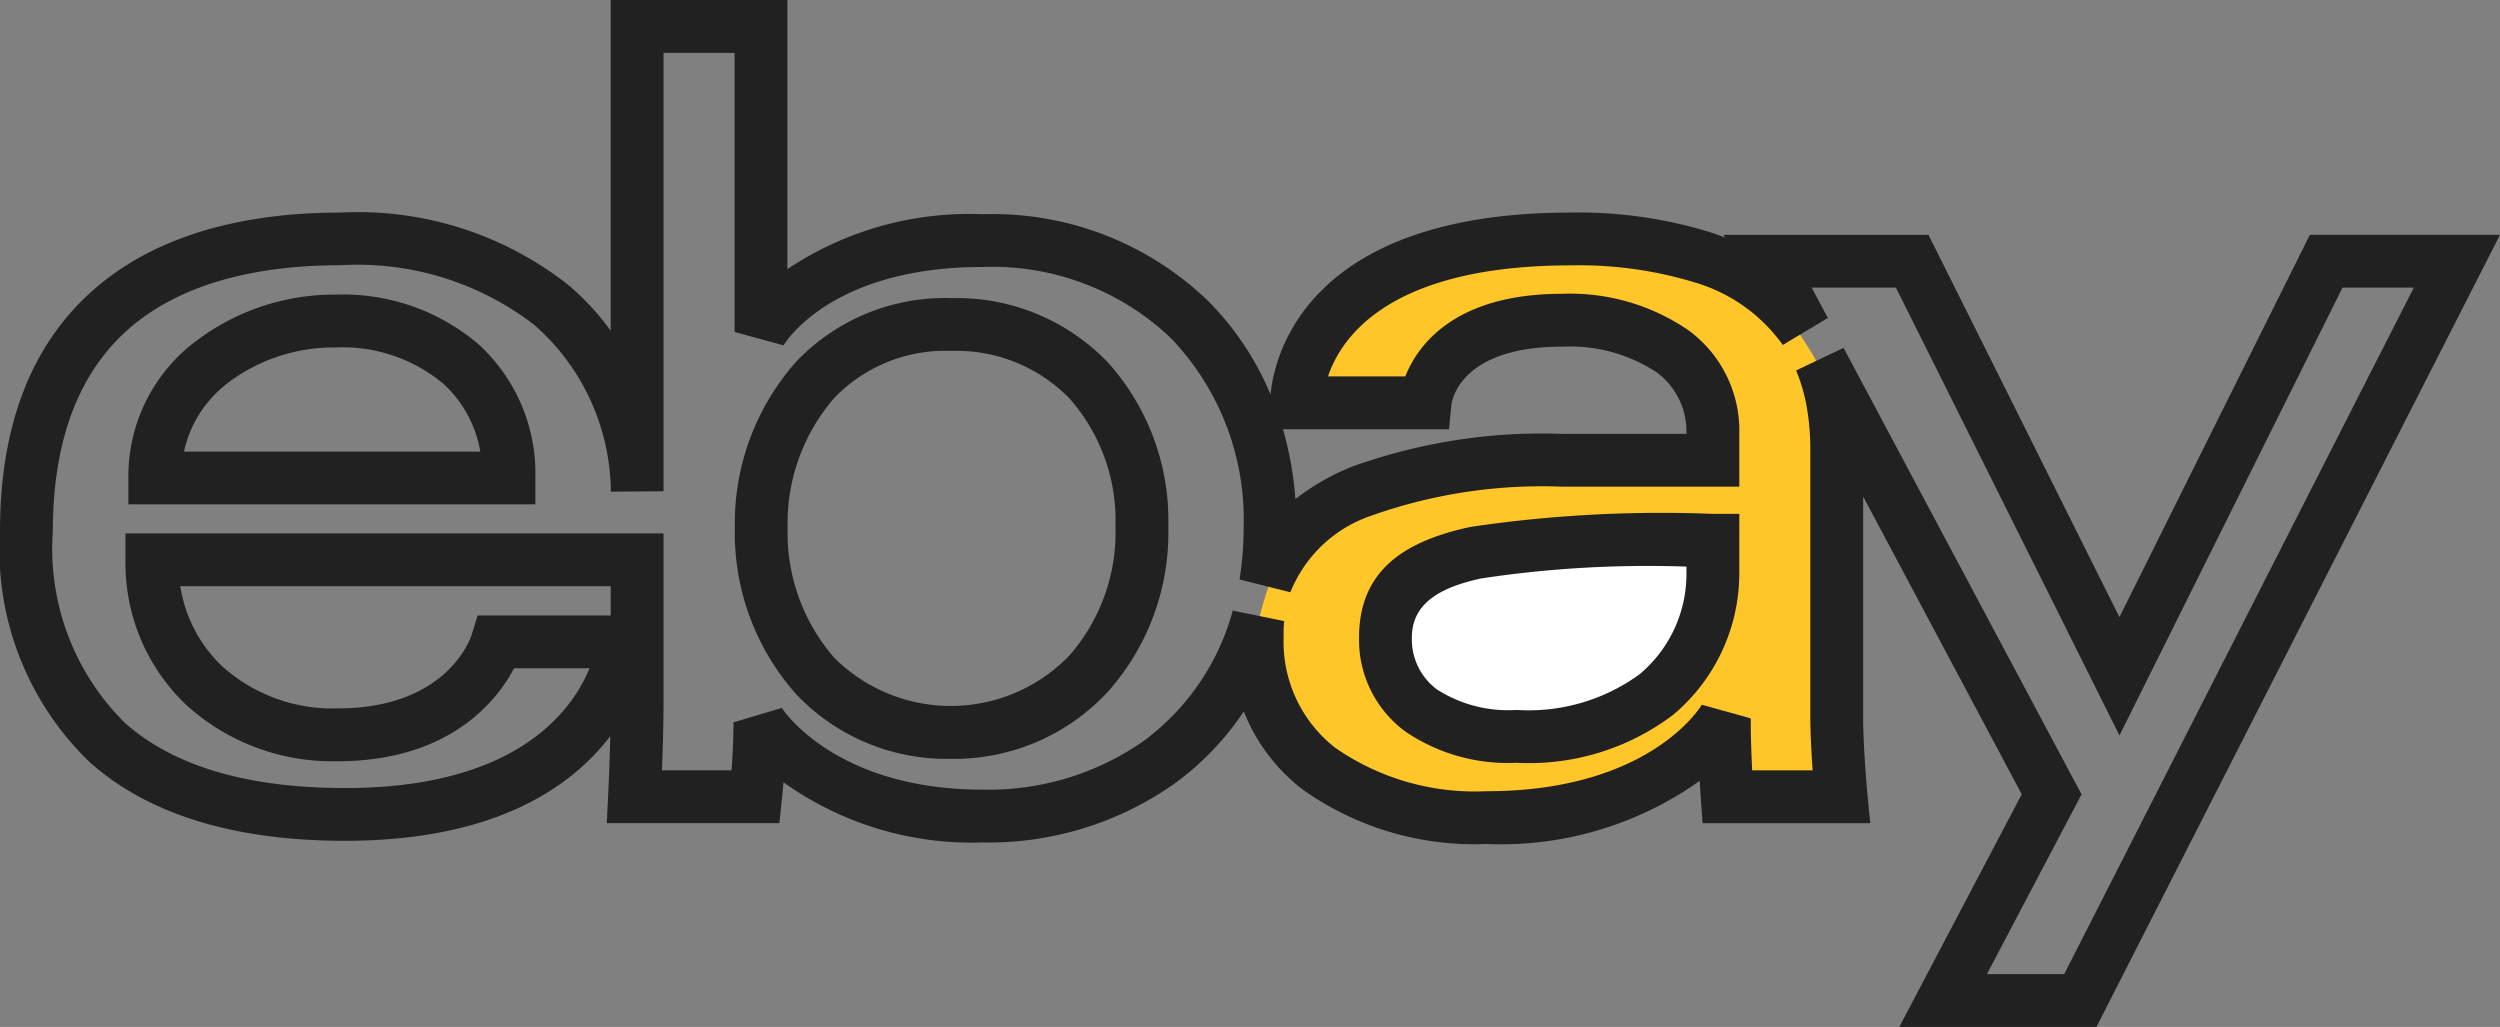
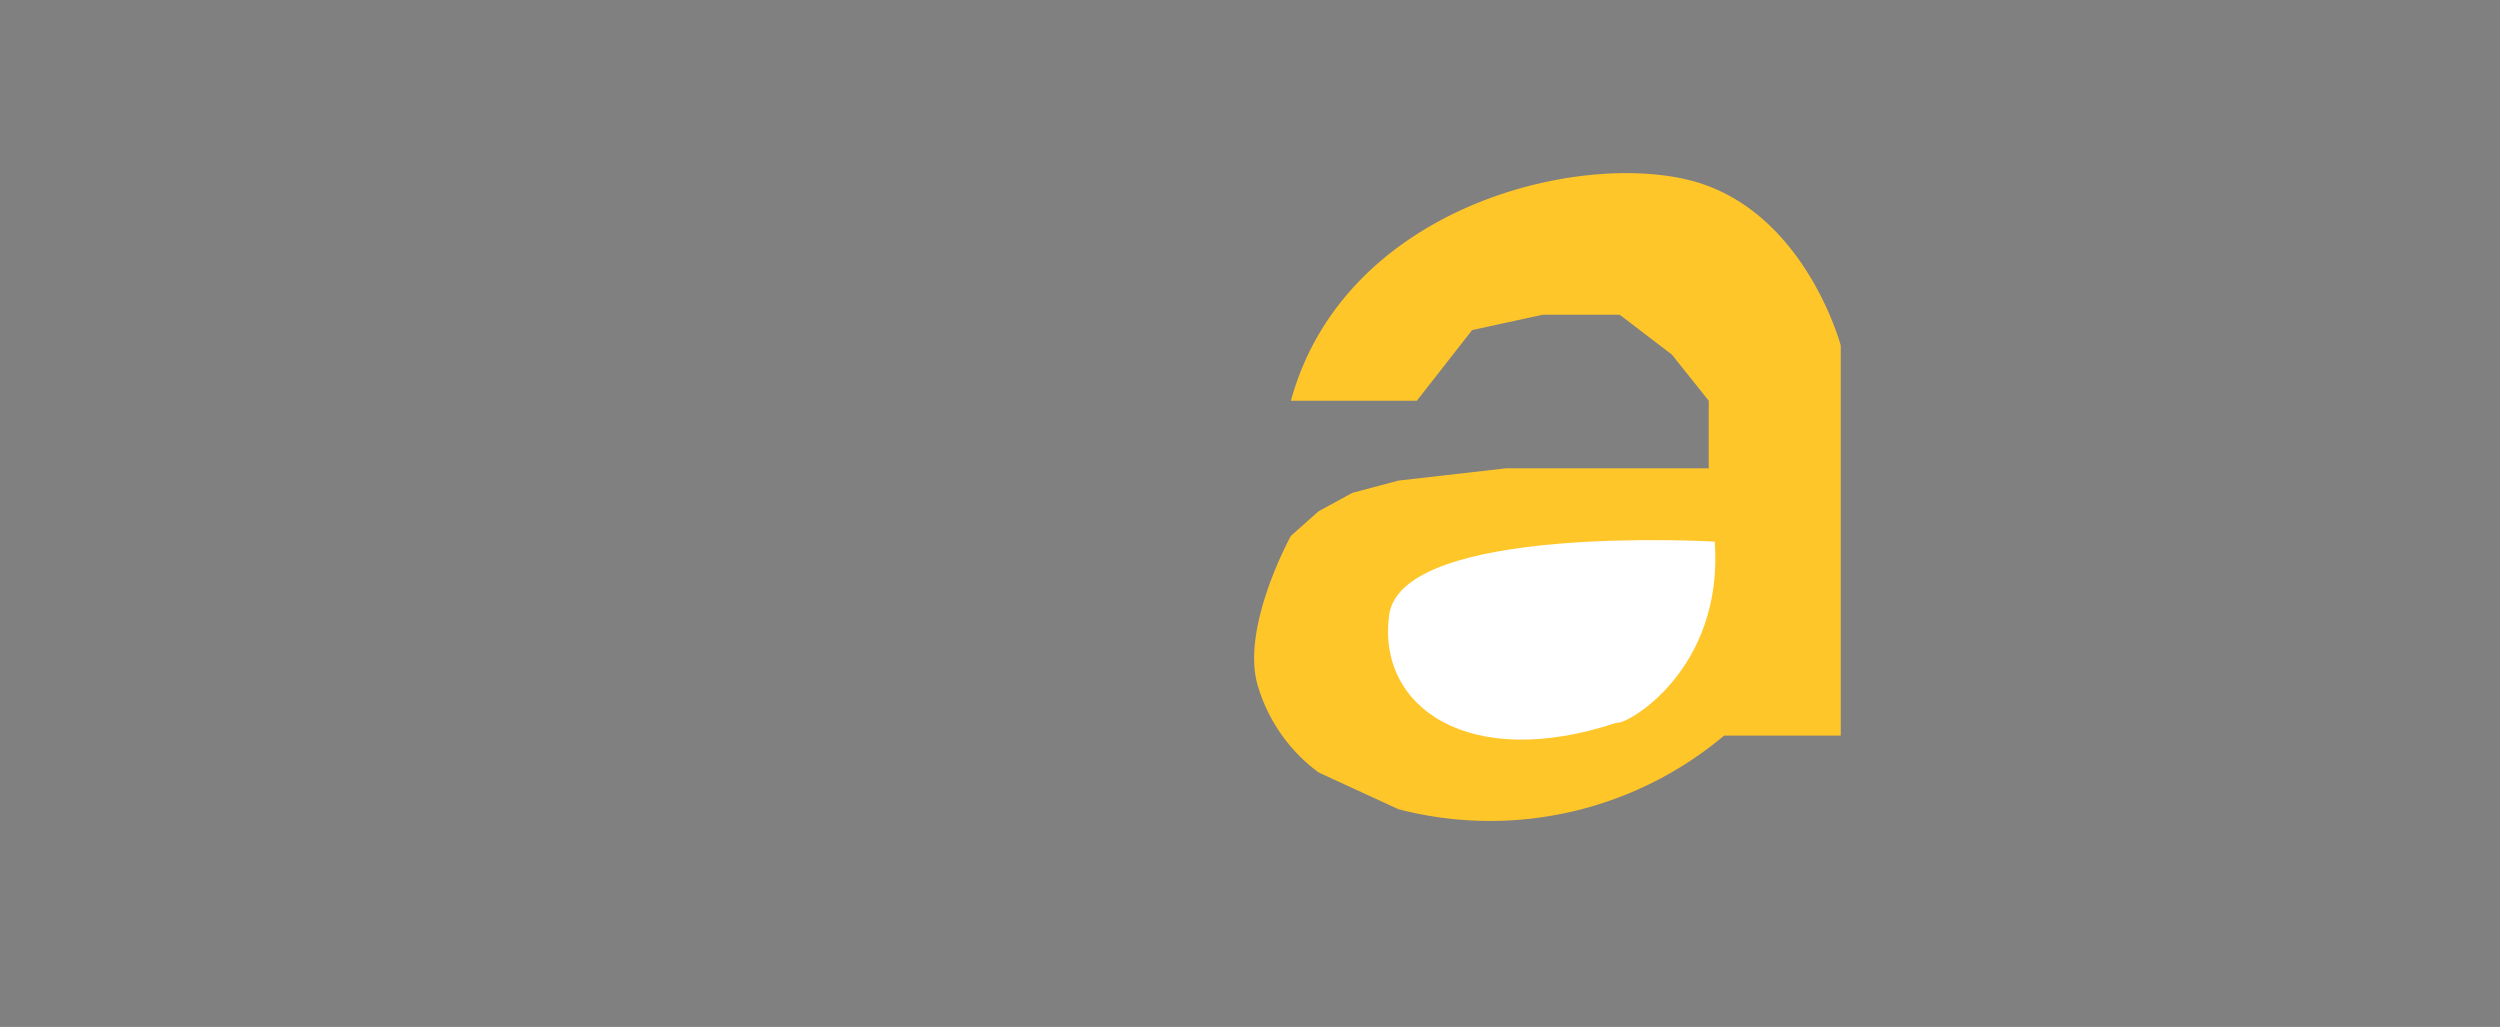
<svg xmlns="http://www.w3.org/2000/svg" width="74.756" height="30.708" viewBox="0 0 74.756 30.708">
  <rect x="0" y="0" width="74.756" height="30.708" fill="#808080" stroke="none" />
  <g transform="translate(-1131.369 -1243.504)">
-     <path d="M1169.97,1255.487h3.766l1.653-2.113,2.113-.459h2.3l1.562,1.194,1.1,1.378v2.021H1176.4l-3.215.367-1.378.367-1.01.551-.827.735s-1.47,2.664-1.01,4.409a4.971,4.971,0,0,0,1.837,2.664l2.388,1.1a10.872,10.872,0,0,0,9.737-2.2v2.2h3.49v-11.666s-1.1-4.134-4.593-4.96S1171.531,1249.792,1169.97,1255.487Z" fill="#ffc62a" />
+     <path d="M1169.97,1255.487h3.766l1.653-2.113,2.113-.459h2.3l1.562,1.194,1.1,1.378v2.021H1176.4l-3.215.367-1.378.367-1.01.551-.827.735s-1.47,2.664-1.01,4.409a4.971,4.971,0,0,0,1.837,2.664l2.388,1.1a10.872,10.872,0,0,0,9.737-2.2h3.49v-11.666s-1.1-4.134-4.593-4.96S1171.531,1249.792,1169.97,1255.487Z" fill="#ffc62a" />
    <path d="M1182.644,1231.7s-9.369-.551-9.737,2.2,2.388,4.685,6.8,3.215C1179.981,1237.207,1182.92,1235.553,1182.644,1231.7Z" transform="translate(0 28)" fill="#fff" />
    <g transform="translate(1131.369 1243.504)">
-       <path d="M63.577,22.951,57.6,10.977H55.079l.486.907-1.348.808a4.955,4.955,0,0,0-2.643-1.873,11.869,11.869,0,0,0-3.683-.507c-5.36,0-6.863,2.094-7.272,3.32h2.309c.375-.938,1.48-2.47,4.694-2.47a6.26,6.26,0,0,1,3.767,1.086,3.718,3.718,0,0,1,1.528,3.092v1.59H47.621a15.254,15.254,0,0,0-5.7.864,3.98,3.98,0,0,0-2.428,2.293l-1.521-.383q.058-.363.093-.789.03-.381.031-.79a7.838,7.838,0,0,0-2.178-5.639,7.749,7.749,0,0,0-5.622-2.126c-4.608,0-5.953,2.337-5.957,2.344l-1.466-.4V3.957H20.748v13.11l-1.577.012v-.012h0v-.1A6.706,6.706,0,0,0,16.893,12.1a8.657,8.657,0,0,0-5.8-1.792c-2.58,0-4.906.57-6.472,2.026C3.3,13.57,2.487,15.475,2.487,18.263a7.319,7.319,0,0,0,2.157,5.732c1.407,1.25,3.568,1.946,6.583,1.946,5.1,0,6.772-2.281,7.31-3.581H16.279c-.5.95-1.912,2.78-5.282,2.78A6.5,6.5,0,0,1,6.47,23.451a5.846,5.846,0,0,1-1.811-4.335v-.79H20.748v5.112c0,.615-.024,1.394-.047,1.974h2.081c.029-.4.058-.924.058-1.435l1.447-.432c0,.007,1.558,2.444,6,2.444a8.09,8.09,0,0,0,4.787-1.433,7.164,7.164,0,0,0,2.695-3.922l1.54.315c-.008.066-.015.144-.019.231,0,.057,0,.145,0,.256a4.024,4.024,0,0,0,1.541,3.3,7.325,7.325,0,0,0,4.532,1.3c4.924,0,6.428-2.578,6.432-2.586l1.463.407c0,.556.022,1.124.043,1.555H55.11c-.035-.494-.07-1.106-.07-1.577V15.856a7.324,7.324,0,0,0-.111-1.33,5.189,5.189,0,0,0-.314-1.071l1.419-.676,6.918,12.98.2.369-.194.368-2.637,5.009h2.311L73.086,10.977H70.954L64.99,22.951l-.706,1.417-.708-1.417ZM58.792,9.836,64.283,20.83,69.759,9.836l.218-.438h5.686l-.585,1.148L63.816,32.653l-.22.432H57.7l.609-1.157,3.053-5.8L56.62,17.224v6.611c0,.913.127,2.286.127,2.29l.085.867H51.817l-.051-.738s-.015-.2-.033-.529a10.255,10.255,0,0,1-6.376,1.89,8.867,8.867,0,0,1-5.507-1.637,5.463,5.463,0,0,1-1.75-2.327,8.5,8.5,0,0,1-2.108,2.183,9.647,9.647,0,0,1-5.707,1.735,9.684,9.684,0,0,1-5.95-1.8c-.026.31-.048.51-.048.511l-.075.71H19.051l.041-.827s.042-.854.063-1.772c-1.168,1.528-3.457,3.128-7.929,3.128-3.425,0-5.935-.838-7.632-2.347A8.814,8.814,0,0,1,.907,18.263c0-3.272,1-5.555,2.64-7.078,1.895-1.762,4.6-2.452,7.546-2.452a10.168,10.168,0,0,1,6.819,2.174,7.748,7.748,0,0,1,1.256,1.359V2.377h5.284v8.047a9.8,9.8,0,0,1,5.842-1.642,9.289,9.289,0,0,1,6.733,2.589A8.7,8.7,0,0,1,38.9,14.177c.115-1.258,1.173-5.444,8.986-5.444a13.368,13.368,0,0,1,4.177.593q.214.071.422.153L52.446,9.4h6.127l.219.438Zm-19.11,5.377h-.411a10.253,10.253,0,0,1,.372,2.086,7.041,7.041,0,0,1,1.672-.96,16.737,16.737,0,0,1,6.306-.988h3.714v-.01a2.2,2.2,0,0,0-.892-1.833,4.726,4.726,0,0,0-2.822-.765c-3.181,0-3.315,1.753-3.316,1.758l-.07.713H39.682ZM15.769,20.78h3.4v-.874H6.3A4.17,4.17,0,0,0,7.55,22.3,4.944,4.944,0,0,0,11,23.56c3.37,0,4.017-2.215,4.018-2.221l.171-.559h.582ZM4.746,16.67A5.045,5.045,0,0,1,6.54,12.757a6.843,6.843,0,0,1,4.425-1.57,6.233,6.233,0,0,1,4.269,1.5,5.237,5.237,0,0,1,1.682,3.981v.79H4.746v-.79Zm2.825-2.722A3.506,3.506,0,0,0,6.409,15.88h8.859a3.534,3.534,0,0,0-1.1-2.024,4.683,4.683,0,0,0-3.207-1.089,5.246,5.246,0,0,0-3.394,1.181ZM29.385,25.067a6.194,6.194,0,0,1-4.671-1.933,7.256,7.256,0,0,1-1.834-4.975,7.284,7.284,0,0,1,1.835-4.967,6.136,6.136,0,0,1,4.645-1.9,6.256,6.256,0,0,1,4.676,1.923,7.062,7.062,0,0,1,1.806,4.914,7.142,7.142,0,0,1-1.8,4.925,6.263,6.263,0,0,1-4.654,2.015ZM25.868,22.06a4.928,4.928,0,0,0,7.011-.076,5.588,5.588,0,0,0,1.383-3.857,5.506,5.506,0,0,0-1.374-3.834A4.712,4.712,0,0,0,29.36,12.87a4.608,4.608,0,0,0-3.5,1.4,5.708,5.708,0,0,0-1.4,3.893,5.688,5.688,0,0,0,1.408,3.9Zm27.048-2.476a5.531,5.531,0,0,1-1.973,4.164,7.136,7.136,0,0,1-4.683,1.438,5.444,5.444,0,0,1-3.336-.939,3.4,3.4,0,0,1-1.378-2.8c0-1.919,1.22-2.864,3.337-3.315a38.911,38.911,0,0,1,7.244-.389h.79v1.844Zm-2.973,2.948a3.916,3.916,0,0,0,1.393-2.948V19.32a33.347,33.347,0,0,0-6.127.352c-1.322.282-2.084.793-2.084,1.772a1.868,1.868,0,0,0,.743,1.544,3.944,3.944,0,0,0,2.392.618,5.627,5.627,0,0,0,3.683-1.074Z" transform="translate(-0.907 -2.377)" fill="#212121" />
-     </g>
+       </g>
  </g>
</svg>